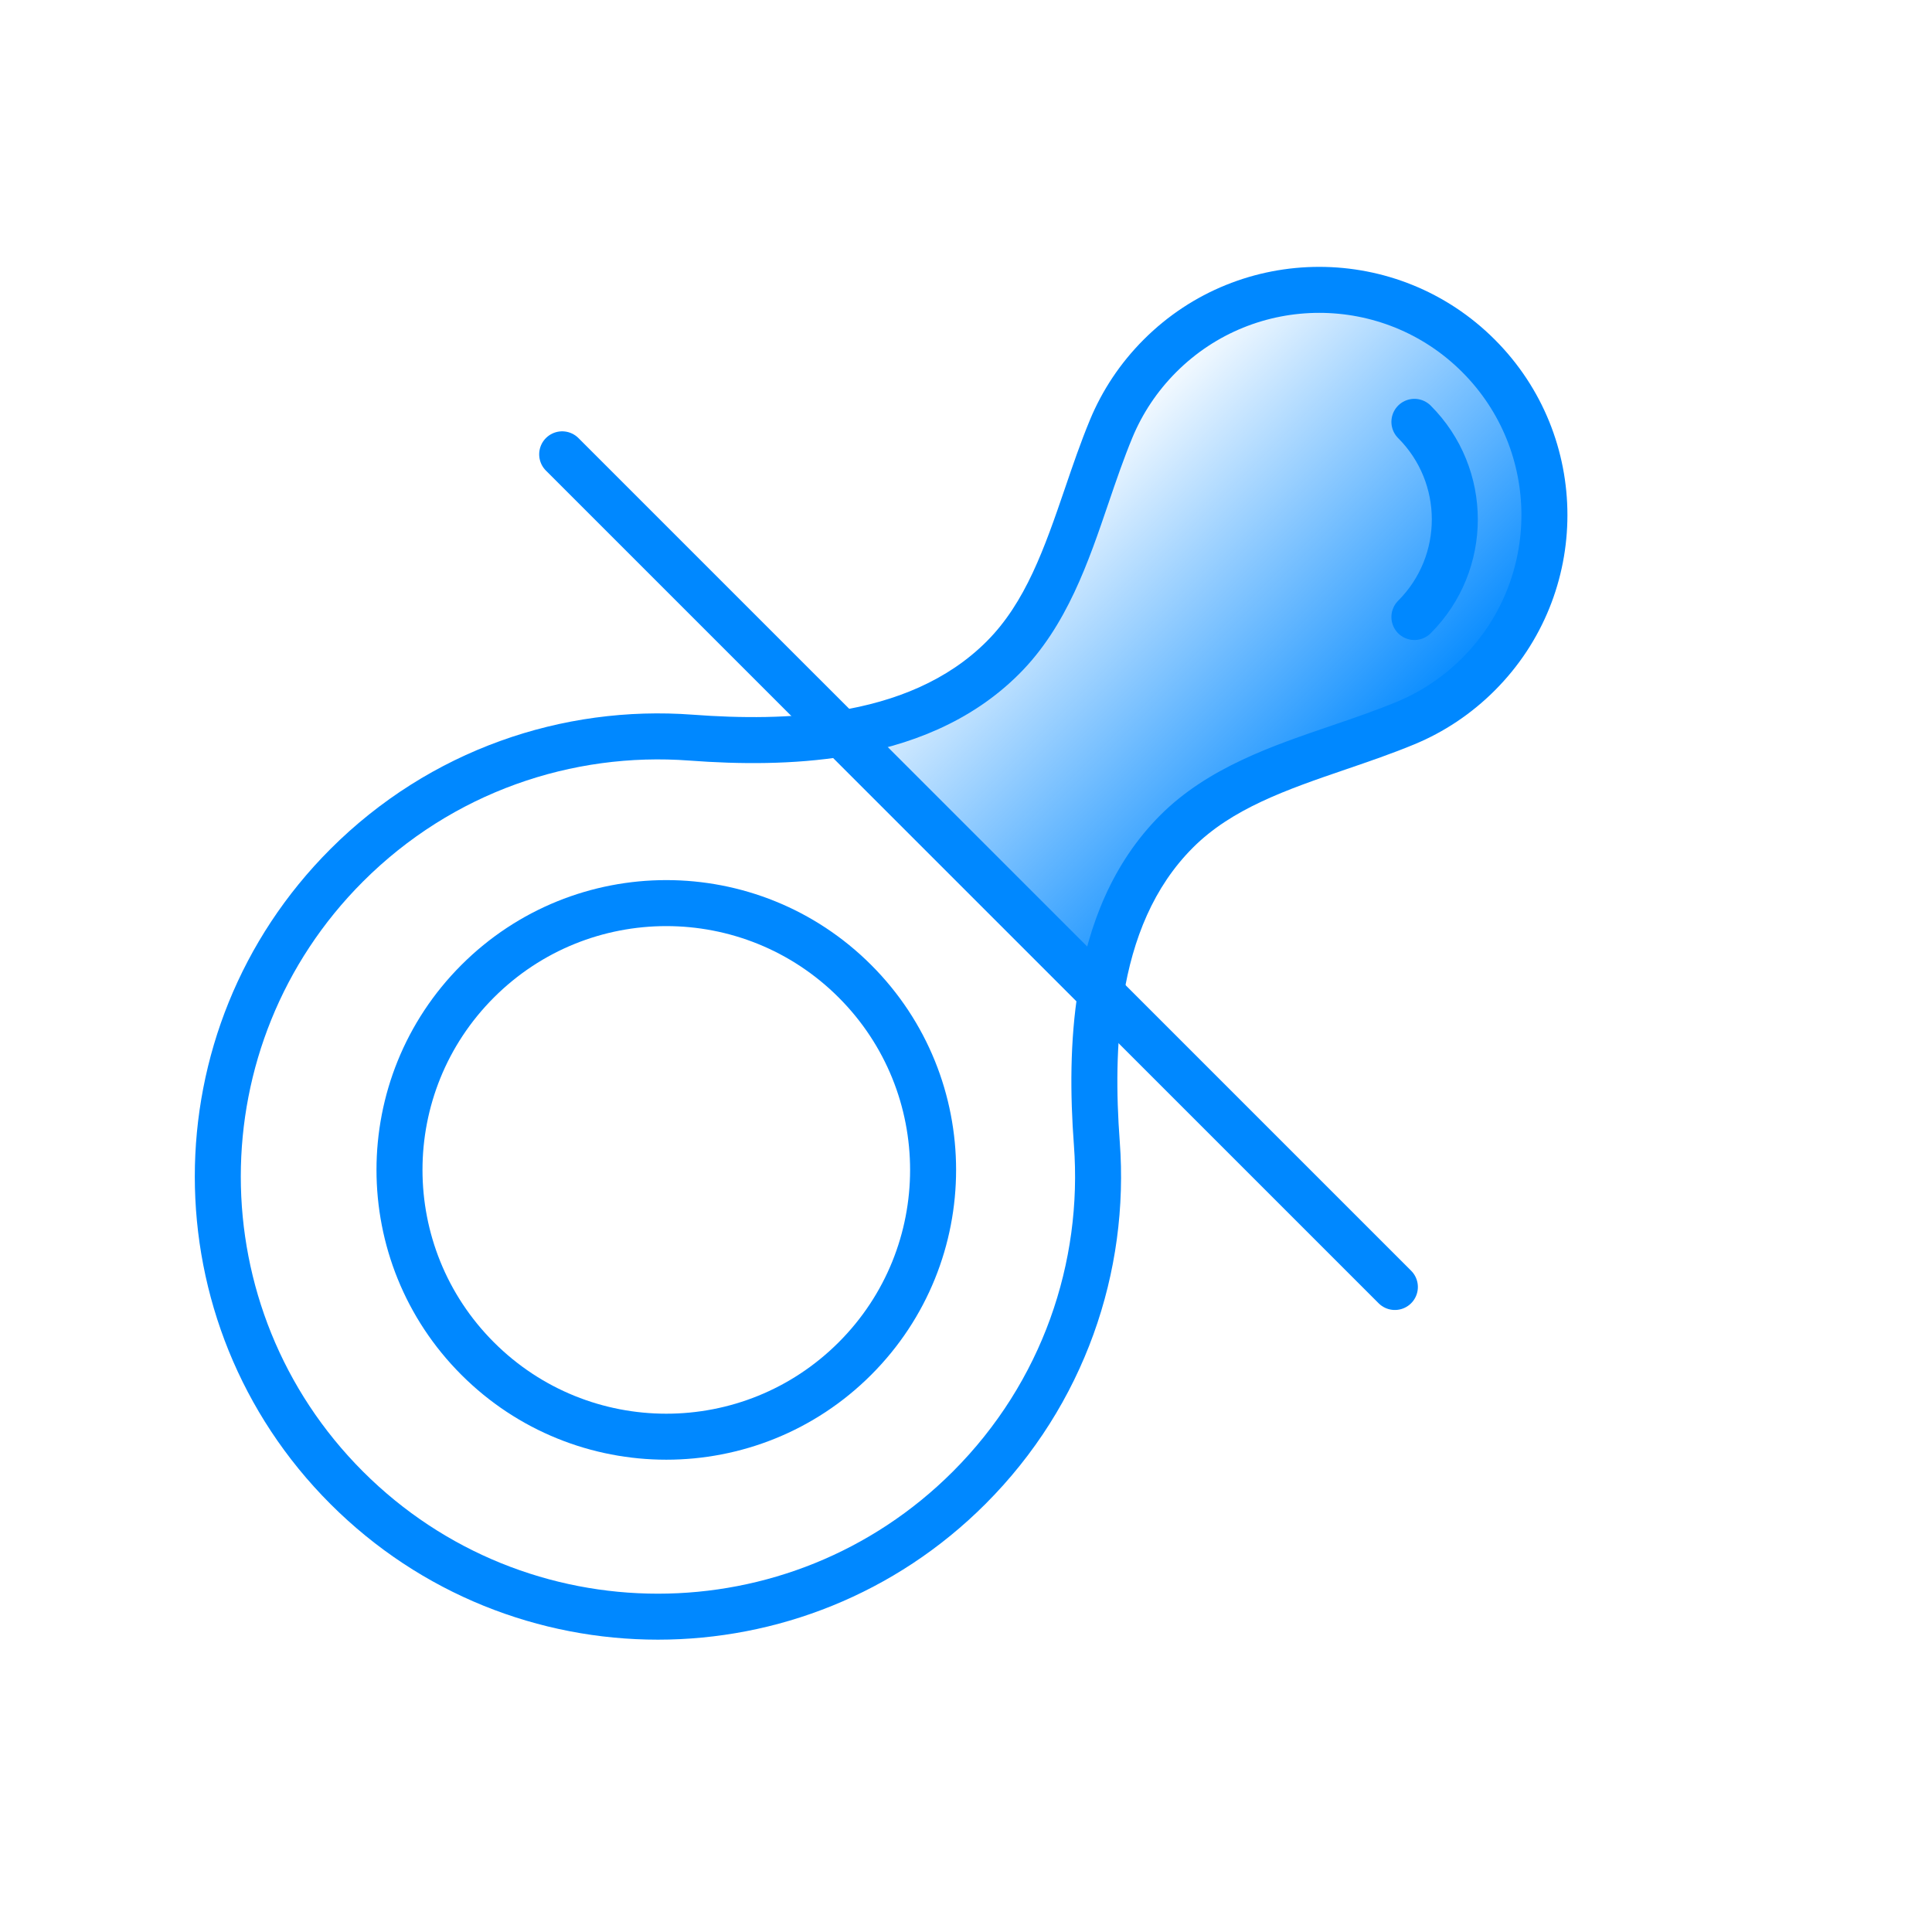
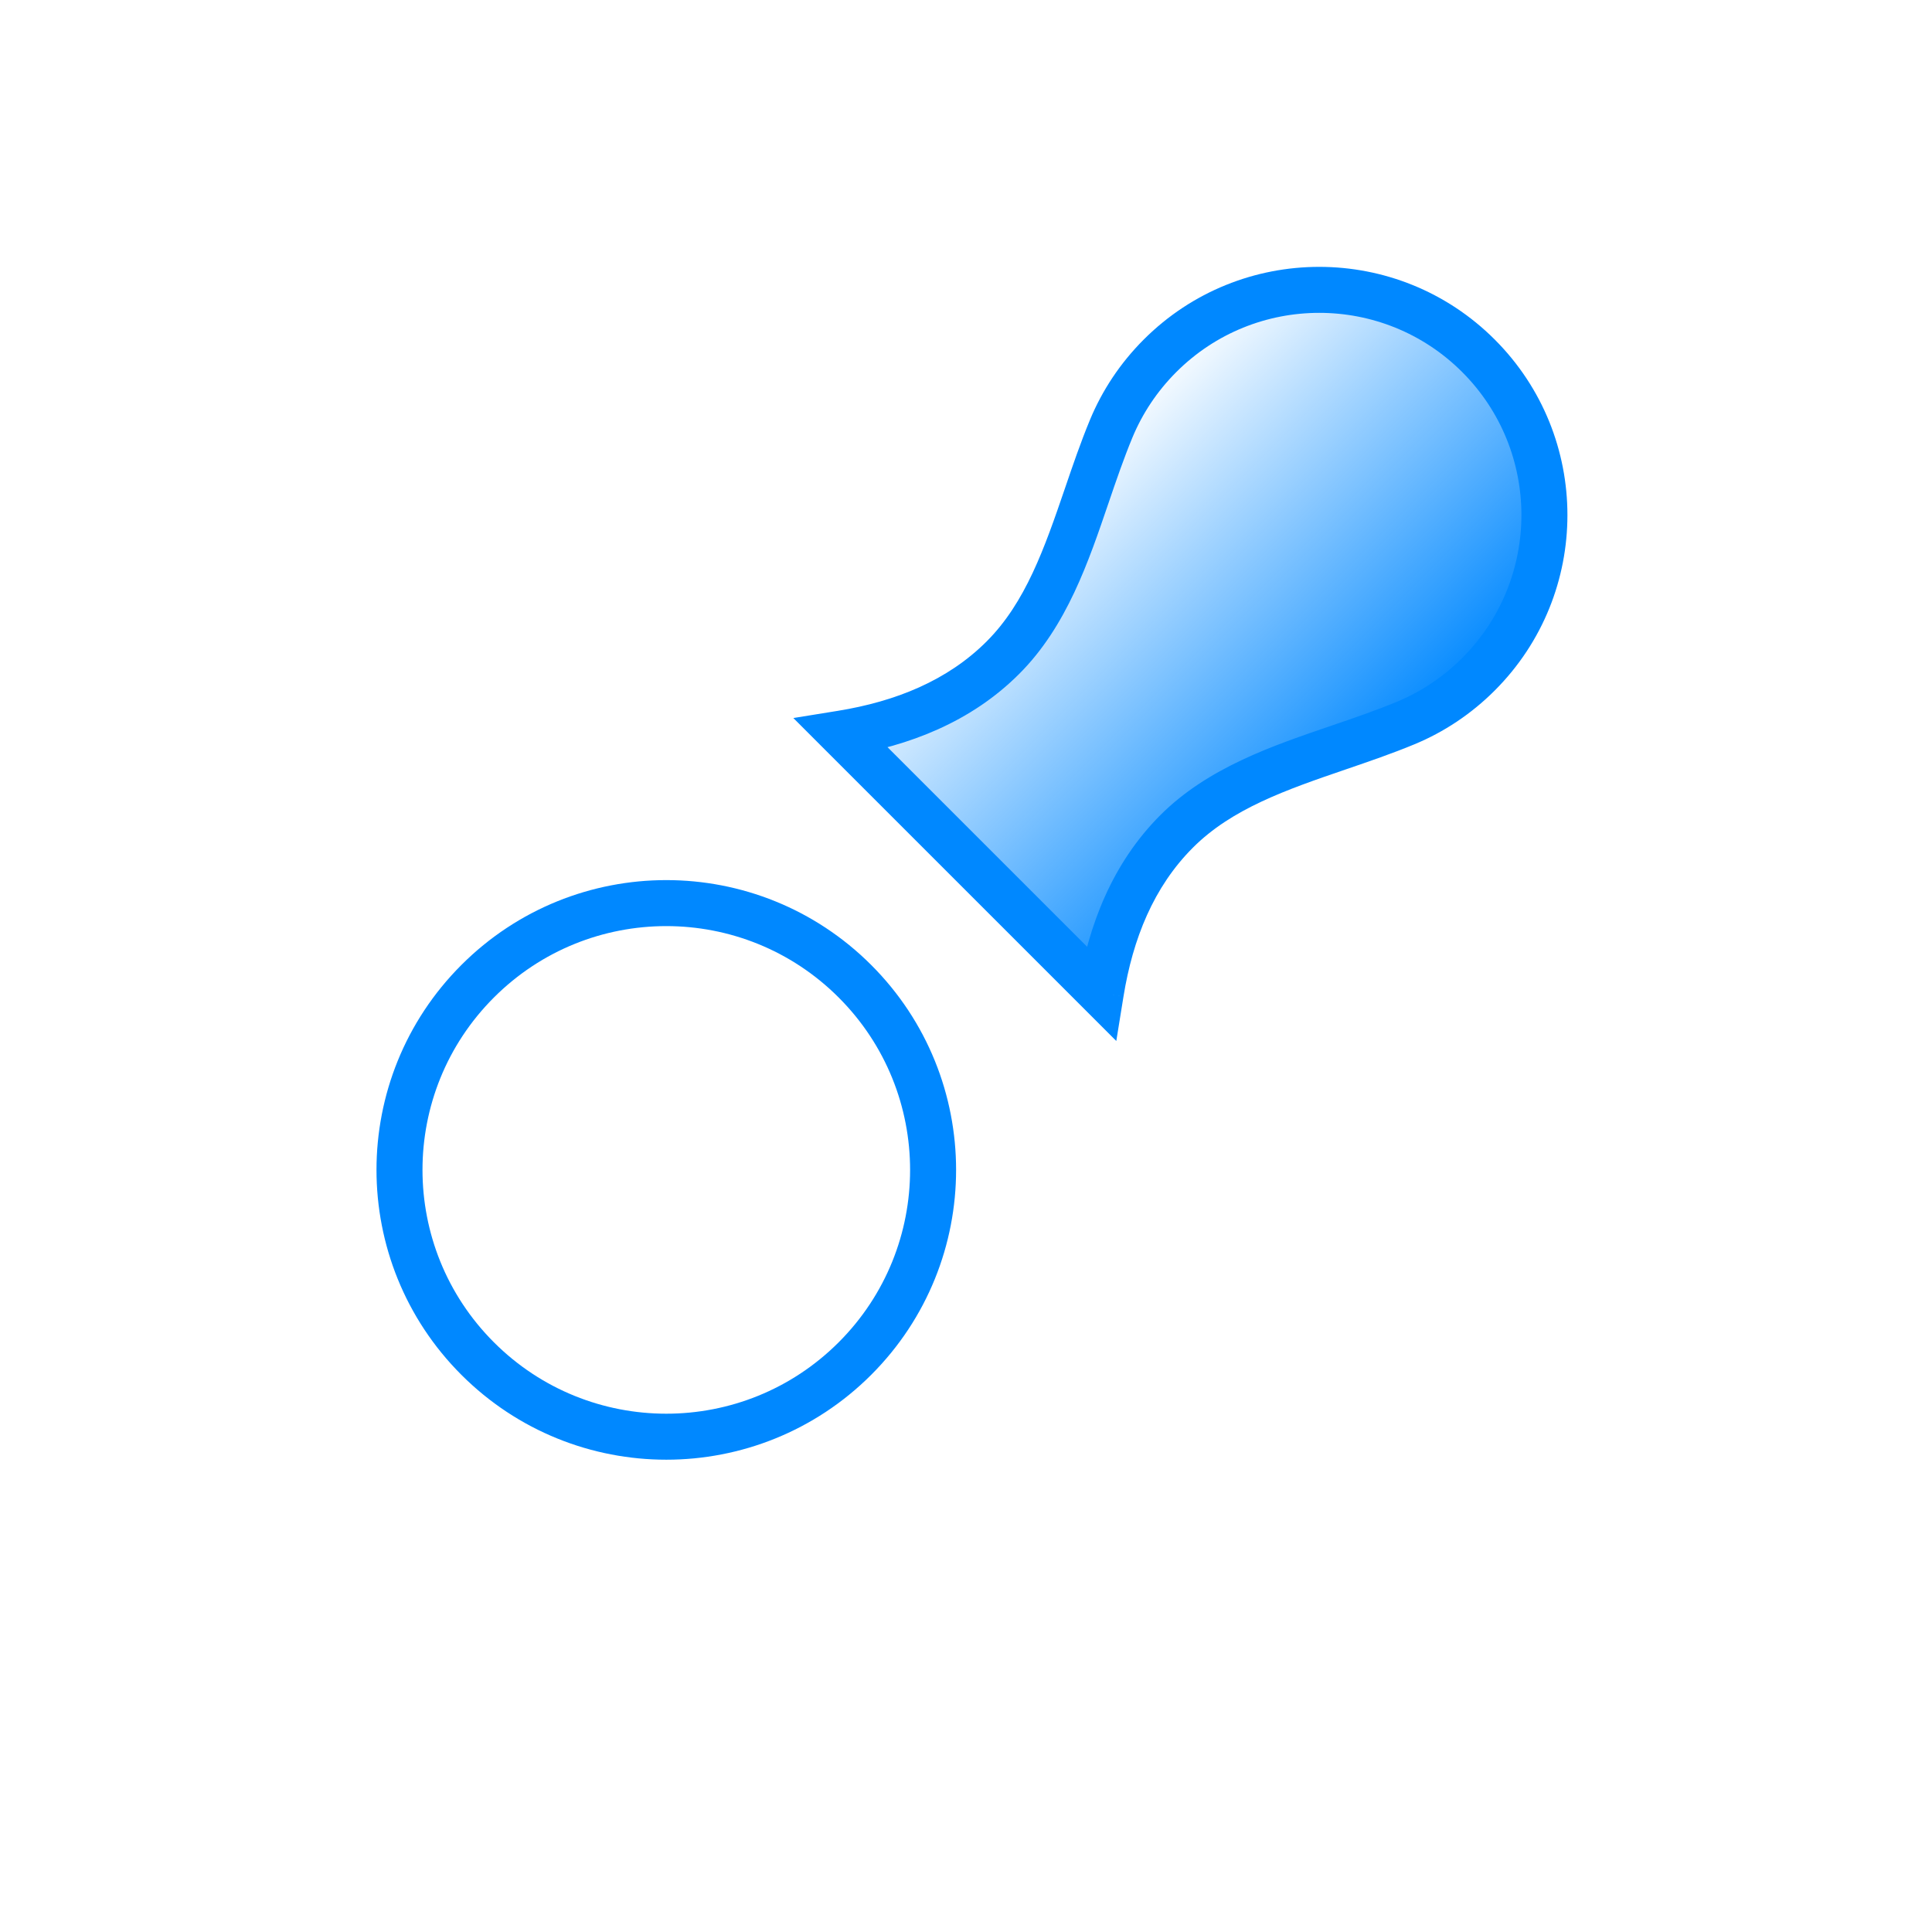
<svg xmlns="http://www.w3.org/2000/svg" width="63" height="63" viewBox="0 0 63 63" fill="none">
  <g id="Group 48095811">
-     <path id="Vector 403" d="M18.332 14.815L45.485 41.967" stroke="#0088FF" stroke-width="1.5" stroke-linecap="round" />
    <g id="Subtract">
      <path fill-rule="evenodd" clip-rule="evenodd" d="M43.655 24.375C41.723 25.034 39.781 25.698 38.369 27.109C36.946 28.533 36.216 30.389 35.894 32.378L27.437 23.92C29.425 23.598 31.281 22.869 32.704 21.445C34.116 20.034 34.779 18.091 35.438 16.159C35.691 15.419 35.943 14.681 36.237 13.975C36.595 13.112 37.125 12.304 37.826 11.602C40.694 8.735 45.343 8.735 48.211 11.602C51.078 14.47 51.078 19.119 48.211 21.987C47.51 22.688 46.702 23.218 45.84 23.576C45.133 23.87 44.395 24.122 43.655 24.375Z" fill="url(#paint0_linear_6459_31246)" />
      <path d="M43.655 24.375L43.897 25.085L43.897 25.085L43.655 24.375ZM35.894 32.378L35.364 32.908L36.401 33.945L36.635 32.498L35.894 32.378ZM27.437 23.92L27.317 23.18L25.87 23.414L26.906 24.451L27.437 23.92ZM35.438 16.159L36.148 16.402L35.438 16.159ZM36.237 13.975L35.544 13.687L35.544 13.687L36.237 13.975ZM45.84 23.576L46.127 24.269L45.84 23.576ZM38.9 27.64C40.166 26.373 41.931 25.756 43.897 25.085L43.412 23.665C41.516 24.313 39.395 25.023 37.839 26.579L38.9 27.64ZM36.635 32.498C36.94 30.608 37.622 28.917 38.9 27.64L37.839 26.579C36.27 28.148 35.492 30.17 35.154 32.258L36.635 32.498ZM36.425 31.848L27.967 23.39L26.906 24.451L35.364 32.908L36.425 31.848ZM32.174 20.915C30.896 22.193 29.206 22.874 27.317 23.18L27.556 24.661C29.644 24.323 31.666 23.545 33.234 21.976L32.174 20.915ZM34.729 15.917C34.057 17.884 33.441 19.648 32.174 20.915L33.234 21.976C34.791 20.42 35.501 18.299 36.148 16.402L34.729 15.917ZM35.544 13.687C35.24 14.419 34.98 15.181 34.729 15.917L36.148 16.402C36.402 15.657 36.647 14.942 36.929 14.262L35.544 13.687ZM37.296 11.072C36.524 11.844 35.939 12.735 35.544 13.687L36.929 14.262C37.251 13.489 37.726 12.764 38.357 12.133L37.296 11.072ZM48.741 11.072C45.581 7.912 40.456 7.912 37.296 11.072L38.357 12.133C40.931 9.558 45.106 9.558 47.681 12.133L48.741 11.072ZM48.741 22.517C51.902 19.357 51.902 14.233 48.741 11.072L47.681 12.133C50.255 14.708 50.255 18.882 47.681 21.457L48.741 22.517ZM46.127 24.269C47.079 23.874 47.969 23.289 48.741 22.517L47.681 21.457C47.05 22.087 46.325 22.563 45.552 22.884L46.127 24.269ZM43.897 25.085C44.633 24.833 45.395 24.573 46.127 24.269L45.552 22.884C44.872 23.166 44.157 23.411 43.412 23.665L43.897 25.085Z" fill="#0088FF" />
    </g>
-     <path id="Subtract_2" d="M27.439 23.921L27.97 23.39L27.698 23.119L27.32 23.18L27.439 23.921ZM22.532 24.053L22.587 23.305L22.532 24.053ZM35.767 37.288L36.514 37.232L36.514 37.232L35.767 37.288ZM35.899 32.38L36.639 32.5L36.7 32.121L36.429 31.85L35.899 32.38ZM27.32 23.18C25.797 23.427 24.172 23.424 22.587 23.305L22.476 24.801C24.125 24.925 25.878 24.933 27.559 24.661L27.32 23.18ZM22.587 23.305C18.356 22.989 14.013 24.449 10.775 27.686L11.836 28.747C14.752 25.831 18.661 24.516 22.476 24.801L22.587 23.305ZM10.775 27.686C4.878 33.584 4.878 43.147 10.775 49.044L11.836 47.984C6.524 42.672 6.524 34.059 11.836 28.747L10.775 27.686ZM10.775 49.044C16.673 54.942 26.235 54.942 32.133 49.044L31.073 47.984C25.761 53.296 17.148 53.296 11.836 47.984L10.775 49.044ZM32.133 49.044C35.371 45.807 36.831 41.464 36.514 37.232L35.019 37.344C35.304 41.159 33.988 45.068 31.073 47.984L32.133 49.044ZM36.514 37.232C36.396 35.648 36.393 34.023 36.639 32.5L35.158 32.261C34.887 33.942 34.895 35.694 35.019 37.344L36.514 37.232ZM36.429 31.85L27.97 23.39L26.909 24.451L35.368 32.91L36.429 31.85Z" fill="#0088FF" />
    <circle id="Ellipse 1125" cx="21.727" cy="38.149" r="8.7" transform="rotate(45 21.727 38.149)" stroke="#0088FF" stroke-width="1.5" />
-     <path id="Ellipse 1126" d="M46.122 20.12C47.879 18.363 47.879 15.513 46.122 13.756" stroke="#0088FF" stroke-width="1.5" stroke-linecap="round" />
  </g>
  <defs>
    <linearGradient id="paint0_linear_6459_31246" x1="45.13" y1="25.068" x2="34.746" y2="14.683" gradientUnits="userSpaceOnUse">
      <stop stop-color="#0088FF" />
      <stop offset="1" stop-color="#0088FF" stop-opacity="0" />
    </linearGradient>
  </defs>
</svg>